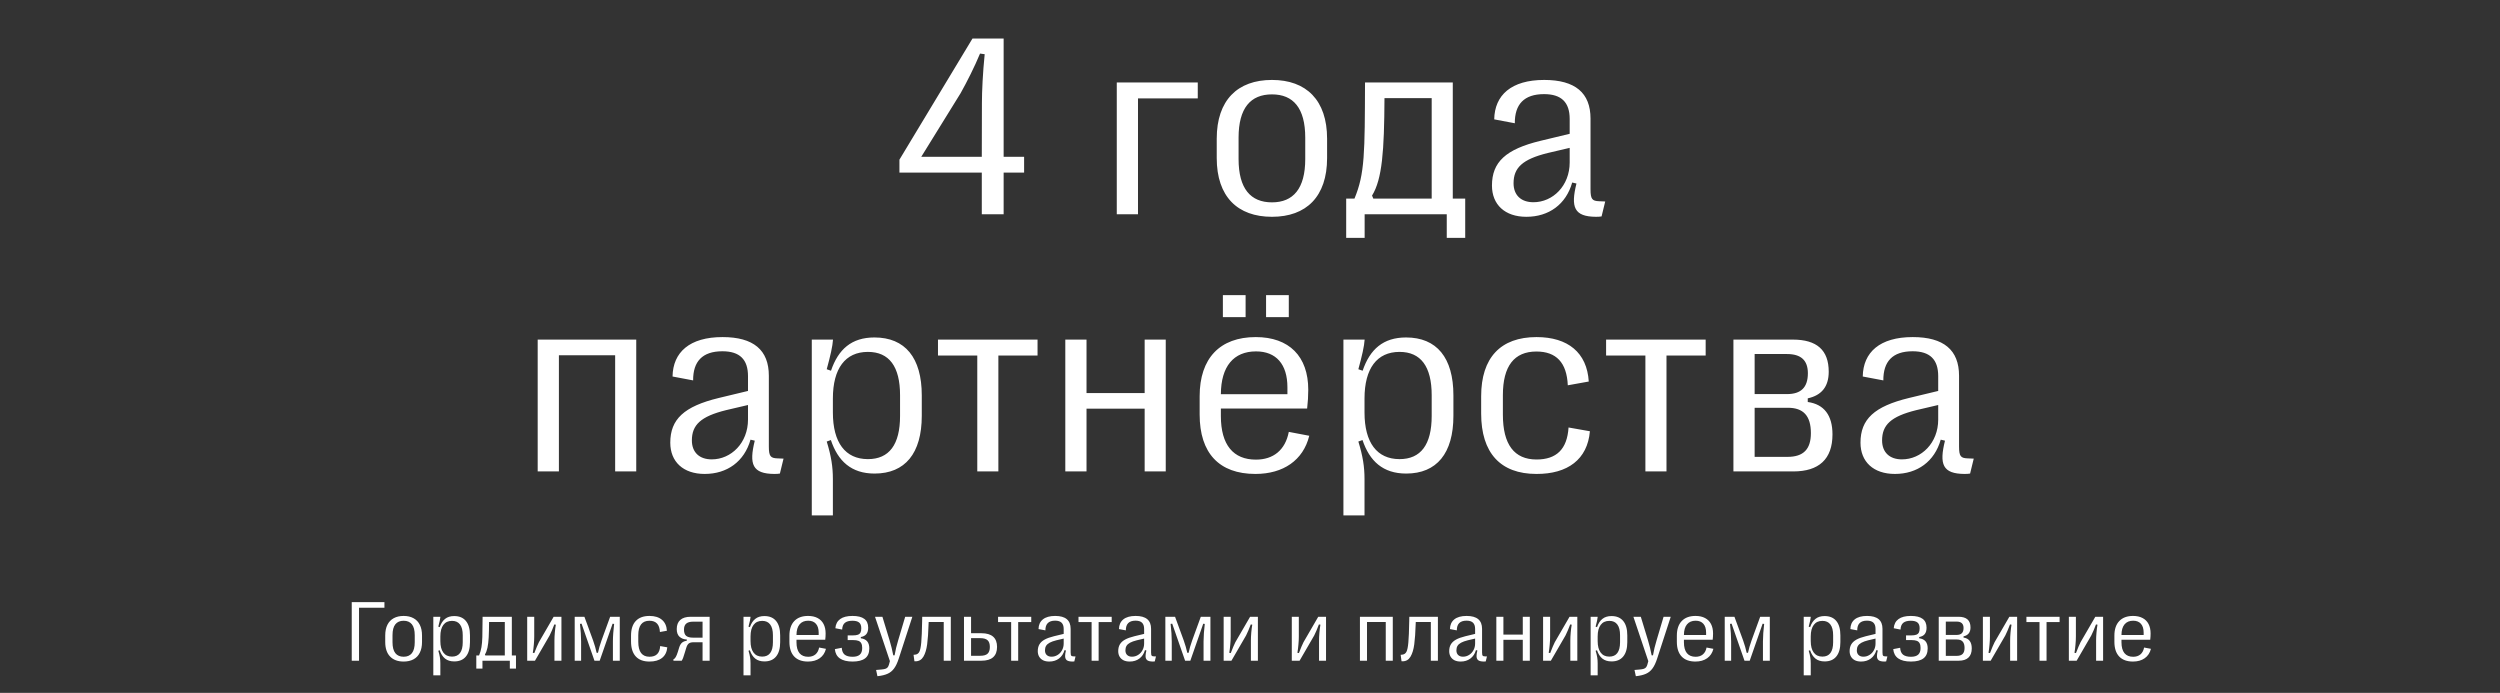
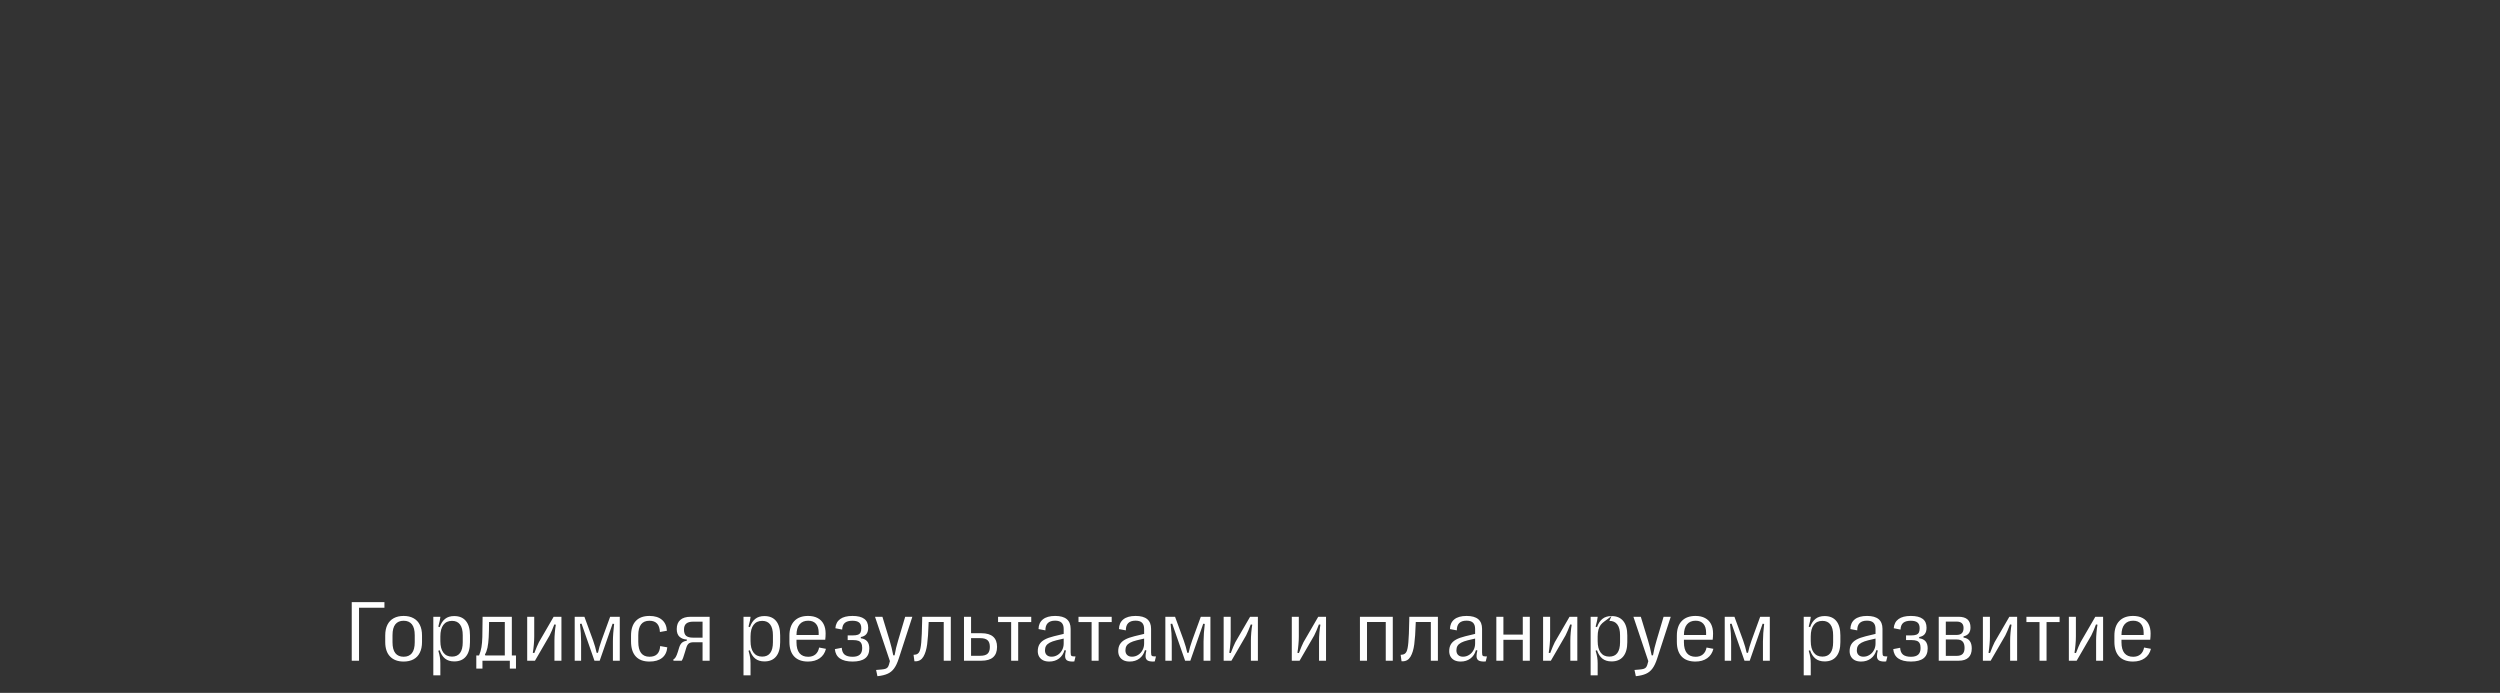
<svg xmlns="http://www.w3.org/2000/svg" width="700" height="194" viewBox="0 0 700 194" fill="none">
  <rect x="0" y="0" width="700" height="194" fill="#333333" stroke="none" />
-   <path d="M281.019 60H274.902V48.328H251.84V44.707L272.3 10.781H281.019V43.898H286.75V48.328H281.019V60ZM268.961 26.109L257.957 43.898H274.902L274.937 28.816C274.937 25.582 275.183 20.449 275.711 15.176L274.41 15C272.863 18.727 270.754 22.91 268.961 26.109ZM318.639 60H312.698V23.086H335.374V27.551H318.639V60ZM356.152 60.703C346.52 60.703 340.684 55.078 340.684 44.25V38.836C340.684 28.043 346.52 22.383 356.152 22.383C365.75 22.383 371.586 28.043 371.586 38.836V44.25C371.586 55.078 365.75 60.703 356.152 60.703ZM356.152 56.66C362.094 56.66 365.469 52.828 365.469 44.531V38.555C365.469 30.223 362.094 26.426 356.152 26.426C350.176 26.426 346.801 30.223 346.801 38.555V44.531C346.801 52.828 350.176 56.66 356.152 56.66ZM382.099 66.609H376.931V55.605H379.251C382.169 48.609 382.134 42.844 382.205 23.086H406.779V55.605H410.259V66.609H405.091V60H382.099V66.609ZM384.173 54.762L384.525 55.605H400.872V27.48H387.654C387.583 42.246 387.021 50.156 384.173 54.762ZM427.382 60.703C421.37 60.703 417.749 57.293 417.749 51.949C417.749 45.375 421.616 41.789 431.319 39.434L439.511 37.465V33.316C439.511 28.676 437.225 26.355 432.339 26.355C426.714 26.355 424.112 29.238 424.147 34.512L418.382 33.422C418.487 26.637 423.163 22.383 432.374 22.383C441.057 22.383 445.347 26.004 445.347 33.211V53.039C445.347 55.781 445.839 56.273 447.737 56.344L449.46 56.414L448.44 60.598C448.054 60.668 447.456 60.703 446.893 60.703C440.741 60.668 439.757 58.031 441.409 51.387L440.214 51.105C438.491 57.223 433.675 60.703 427.382 60.703ZM429.35 56.625C434.8 56.625 439.511 52.02 439.511 45.48V41.402L433.358 42.844C426.257 44.602 423.796 46.992 423.796 51.316C423.796 54.621 425.87 56.625 429.35 56.625ZM156.493 132H150.552V95.086H178.149V132H172.243V99.481H156.493V132ZM197.311 132.703C191.299 132.703 187.678 129.293 187.678 123.949C187.678 117.375 191.545 113.789 201.248 111.434L209.44 109.465V105.316C209.44 100.676 207.155 98.356 202.268 98.356C196.643 98.356 194.041 101.238 194.076 106.512L188.311 105.422C188.416 98.637 193.092 94.383 202.303 94.383C210.987 94.383 215.276 98.004 215.276 105.211V125.039C215.276 127.781 215.768 128.273 217.666 128.344L219.389 128.414L218.369 132.598C217.983 132.668 217.385 132.703 216.822 132.703C210.67 132.668 209.686 130.031 211.338 123.387L210.143 123.105C208.42 129.223 203.604 132.703 197.311 132.703ZM199.28 128.625C204.729 128.625 209.44 124.02 209.44 117.48V113.402L203.287 114.844C196.186 116.602 193.725 118.992 193.725 123.316C193.725 126.621 195.799 128.625 199.28 128.625ZM244.843 94.488C253.422 94.488 258.097 100.148 258.097 110.695V116.426C258.097 126.938 253.422 132.598 244.879 132.598C238.34 132.598 234.613 129.082 232.644 123.211L231.484 123.633C232.75 127.746 233.207 130.734 233.207 134.109V144.305H227.3V95.086H233.242C233.136 96.914 232.504 99.656 231.484 103.383L232.679 103.805C234.718 97.793 238.445 94.488 244.843 94.488ZM243.015 98.531C236.687 98.531 233.207 103.172 233.207 111.574V115.512C233.207 123.914 236.687 128.555 243.015 128.555C248.957 128.555 252.015 124.512 252.015 116.461V110.66C252.015 102.609 248.957 98.531 243.015 98.531ZM279.544 132H273.638V99.551H262.634V95.086H290.513V99.551H279.544V132ZM304.225 132H298.284V95.086H304.225V110.062H320.503V95.086H326.409V132H320.503V114.422H304.225V132ZM342.406 82.641H348.77V88.793H342.406V82.641ZM354.5 82.641H360.863V88.793H354.5V82.641ZM360.863 120.926L366.594 122.016C364.906 128.871 359.316 132.703 351.512 132.703C341.387 132.703 335.902 126.902 335.902 116.074V110.941C335.902 100.324 341.562 94.383 351.617 94.383C360.969 94.383 366.312 99.797 366.312 109.113C366.312 110.836 366.207 112.629 365.996 114.387H341.844V116.496C341.844 124.617 345.359 128.695 351.652 128.695C356.539 128.695 359.879 126.023 360.863 120.926ZM351.688 98.391C345.43 98.391 341.879 102.574 341.844 110.379H360.477V108.445C360.477 101.977 357.312 98.391 351.688 98.391ZM393.701 94.488C402.279 94.488 406.955 100.148 406.955 110.695V116.426C406.955 126.938 402.279 132.598 393.736 132.598C387.197 132.598 383.47 129.082 381.501 123.211L380.341 123.633C381.607 127.746 382.064 130.734 382.064 134.109V144.305H376.158V95.086H382.099C381.994 96.914 381.361 99.656 380.341 103.383L381.537 103.805C383.576 97.793 387.302 94.488 393.701 94.488ZM391.872 98.531C385.544 98.531 382.064 103.172 382.064 111.574V115.512C382.064 123.914 385.544 128.555 391.872 128.555C397.814 128.555 400.872 124.512 400.872 116.461V110.66C400.872 102.609 397.814 98.531 391.872 98.531ZM430.194 132.703C420.104 132.703 414.725 126.797 414.725 115.793V110.941C414.725 100.148 420.175 94.383 430.229 94.383C439.018 94.383 444.362 98.742 444.854 106.828L438.983 107.883C438.702 101.52 435.749 98.426 430.194 98.426C423.972 98.426 420.807 102.504 420.807 110.625V116.109C420.807 124.441 423.972 128.66 430.229 128.66C435.819 128.66 438.807 125.777 439.194 119.695L445.171 120.75C444.503 128.625 438.948 132.738 430.194 132.703ZM466.617 132H460.711V99.551H449.707V95.086H477.586V99.551H466.617V132ZM502.127 132H485.357V95.086H501.986C508.736 95.086 512.041 98.039 512.041 104.086C512.041 108.305 510.002 110.695 506.17 111.539V112.559C510.74 113.191 513.095 116.285 513.095 121.629C513.095 128.59 509.263 132 502.127 132ZM491.299 99.129V110.344H500.369C504.271 110.344 506.205 108.48 506.205 104.508C506.205 100.887 504.271 99.129 500.369 99.129H491.299ZM491.299 114.176V127.922H500.51C504.974 127.922 507.049 125.777 507.049 121.277C507.049 116.426 504.939 114.176 500.615 114.176H491.299ZM530.57 132.703C524.558 132.703 520.937 129.293 520.937 123.949C520.937 117.375 524.804 113.789 534.507 111.434L542.698 109.465V105.316C542.698 100.676 540.413 98.356 535.527 98.356C529.902 98.356 527.3 101.238 527.335 106.512L521.57 105.422C521.675 98.637 526.351 94.383 535.562 94.383C544.245 94.383 548.534 98.004 548.534 105.211V125.039C548.534 127.781 549.027 128.273 550.925 128.344L552.648 128.414L551.628 132.598C551.241 132.668 550.644 132.703 550.081 132.703C543.929 132.668 542.945 130.031 544.597 123.387L543.402 123.105C541.679 129.223 536.862 132.703 530.57 132.703ZM532.538 128.625C537.987 128.625 542.698 124.02 542.698 117.48V113.402L536.546 114.844C529.445 116.602 526.984 118.992 526.984 123.316C526.984 126.621 529.058 128.625 532.538 128.625Z" fill="white" />
-   <path d="M100.527 185H98.488V168.594H107.641V170.164H100.527V185ZM113.02 185.234C111.395 185.234 110.13 184.766 109.223 183.828C108.317 182.891 107.864 181.531 107.864 179.75V177.945C107.864 176.758 108.067 175.758 108.473 174.945C108.887 174.125 109.477 173.508 110.243 173.094C111.016 172.672 111.942 172.461 113.02 172.461C114.09 172.461 115.008 172.672 115.774 173.094C116.547 173.508 117.137 174.125 117.544 174.945C117.958 175.758 118.165 176.758 118.165 177.945V179.75C118.165 180.938 117.958 181.941 117.544 182.762C117.137 183.582 116.547 184.199 115.774 184.613C115.008 185.027 114.09 185.234 113.02 185.234ZM113.02 183.887C114.028 183.887 114.797 183.555 115.329 182.891C115.86 182.219 116.126 181.203 116.126 179.844V177.852C116.126 176.484 115.86 175.469 115.329 174.805C114.797 174.141 114.028 173.809 113.02 173.809C112.005 173.809 111.231 174.141 110.7 174.805C110.169 175.469 109.903 176.484 109.903 177.852V179.844C109.903 181.203 110.169 182.219 110.7 182.891C111.231 183.555 112.005 183.887 113.02 183.887ZM127.177 172.496C128.607 172.496 129.7 172.957 130.458 173.879C131.216 174.801 131.595 176.141 131.595 177.898V179.809C131.595 181.559 131.216 182.895 130.458 183.816C129.708 184.738 128.618 185.199 127.189 185.199C126.134 185.199 125.275 184.934 124.61 184.402C123.954 183.863 123.454 183.086 123.11 182.07L122.724 182.211C122.935 182.883 123.083 183.492 123.169 184.039C123.255 184.578 123.298 185.133 123.298 185.703V189.102H121.329V172.695H123.31C123.278 173.219 123.083 174.141 122.724 175.461L123.122 175.602C123.474 174.57 123.978 173.797 124.634 173.281C125.29 172.758 126.138 172.496 127.177 172.496ZM126.567 173.844C125.513 173.844 124.704 174.219 124.142 174.969C123.579 175.719 123.298 176.793 123.298 178.191V179.504C123.298 180.902 123.579 181.977 124.142 182.727C124.704 183.477 125.513 183.852 126.567 183.852C127.56 183.852 128.306 183.516 128.806 182.844C129.314 182.164 129.567 181.156 129.567 179.82V177.887C129.567 176.543 129.314 175.535 128.806 174.863C128.306 174.184 127.56 173.844 126.567 173.844ZM133.365 187.203V183.535H134.138C134.451 182.777 134.673 182.004 134.806 181.215C134.939 180.426 135.021 179.484 135.052 178.391C135.091 177.297 135.115 175.52 135.123 173.059V172.695H143.314V183.535H144.474V187.203H142.752V185H135.087V187.203H133.365ZM135.896 183.535H141.345V174.16H136.939C136.931 175.926 136.896 177.371 136.834 178.496C136.771 179.613 136.658 180.562 136.494 181.344C136.33 182.117 136.091 182.754 135.779 183.254L135.896 183.535ZM147.615 185V172.695H149.584V178.227C149.584 178.93 149.545 179.699 149.467 180.535C149.397 181.363 149.303 182.113 149.186 182.785L149.607 182.855C150.131 181.488 150.561 180.473 150.897 179.809L155.022 172.695H157.201V185H155.244V179.363C155.244 178.684 155.279 177.938 155.35 177.125C155.42 176.312 155.514 175.574 155.631 174.91L155.209 174.84C154.74 176.09 154.303 177.117 153.897 177.922L149.795 185H147.615ZM160.917 185V172.695H163.635L166.073 179.352C166.487 180.516 166.815 181.66 167.057 182.785H167.432C167.651 181.707 167.979 180.562 168.417 179.352L170.842 172.695H173.538V185H171.616V179.609C171.616 178.906 171.647 178.121 171.71 177.254C171.772 176.379 171.854 175.527 171.956 174.699L171.522 174.641L167.913 185H166.448L162.838 174.629L162.393 174.688C162.604 176.547 162.71 178.188 162.71 179.609V185H160.917ZM181.847 185.234C180.167 185.234 178.886 184.754 178.003 183.793C177.128 182.832 176.69 181.434 176.69 179.598V177.98C176.69 176.184 177.132 174.816 178.015 173.879C178.897 172.934 180.179 172.461 181.858 172.461C183.335 172.461 184.495 172.82 185.339 173.539C186.19 174.25 186.655 175.273 186.733 176.609L184.776 176.961C184.683 174.859 183.706 173.809 181.847 173.809C179.761 173.809 178.718 175.164 178.718 177.875V179.703C178.718 181.094 178.98 182.141 179.503 182.844C180.034 183.539 180.819 183.887 181.858 183.887C182.796 183.887 183.511 183.641 184.003 183.148C184.503 182.656 184.784 181.906 184.847 180.898L186.839 181.25C186.73 182.547 186.237 183.539 185.362 184.227C184.495 184.906 183.323 185.242 181.847 185.234ZM188.539 184.637C188.773 184.543 188.992 184.328 189.195 183.992C189.398 183.648 189.597 183.164 189.792 182.539L190.179 181.273C190.375 180.664 190.64 180.219 190.976 179.938C191.312 179.656 191.753 179.48 192.3 179.41V179.059C191.503 179.035 190.835 178.789 190.296 178.32C189.757 177.844 189.488 177.117 189.488 176.141C189.488 175.023 189.816 174.172 190.472 173.586C191.136 172.992 192.113 172.695 193.402 172.695H198.699V185H196.718V179.832H194.175C193.605 179.832 193.167 179.945 192.863 180.172C192.566 180.398 192.328 180.812 192.148 181.414L191.773 182.645C191.57 183.324 191.41 183.824 191.292 184.145C191.175 184.465 191.039 184.75 190.882 185H188.562L188.539 184.637ZM196.718 178.543V174.066H194.07C193.21 174.066 192.57 174.246 192.148 174.605C191.726 174.965 191.515 175.523 191.515 176.281C191.515 177.094 191.714 177.676 192.113 178.027C192.519 178.371 193.164 178.543 194.046 178.543H196.718ZM214.028 172.496C215.457 172.496 216.551 172.957 217.309 173.879C218.067 174.801 218.446 176.141 218.446 177.898V179.809C218.446 181.559 218.067 182.895 217.309 183.816C216.559 184.738 215.469 185.199 214.04 185.199C212.985 185.199 212.125 184.934 211.461 184.402C210.805 183.863 210.305 183.086 209.961 182.07L209.575 182.211C209.786 182.883 209.934 183.492 210.02 184.039C210.106 184.578 210.149 185.133 210.149 185.703V189.102H208.18V172.695H210.161C210.129 173.219 209.934 174.141 209.575 175.461L209.973 175.602C210.325 174.57 210.829 173.797 211.485 173.281C212.141 172.758 212.989 172.496 214.028 172.496ZM213.418 173.844C212.364 173.844 211.555 174.219 210.993 174.969C210.43 175.719 210.149 176.793 210.149 178.191V179.504C210.149 180.902 210.43 181.977 210.993 182.727C211.555 183.477 212.364 183.852 213.418 183.852C214.411 183.852 215.157 183.516 215.657 182.844C216.165 182.164 216.418 181.156 216.418 179.82V177.887C216.418 176.543 216.165 175.535 215.657 174.863C215.157 174.184 214.411 173.844 213.418 173.844ZM231.267 181.672C230.985 182.805 230.403 183.684 229.52 184.309C228.638 184.926 227.544 185.234 226.239 185.234C224.552 185.234 223.263 184.762 222.372 183.816C221.481 182.871 221.036 181.496 221.036 179.691V177.98C221.036 176.215 221.489 174.855 222.395 173.902C223.302 172.941 224.595 172.461 226.274 172.461C227.306 172.461 228.188 172.656 228.923 173.047C229.657 173.43 230.216 173.988 230.599 174.723C230.981 175.457 231.173 176.34 231.173 177.371C231.173 177.957 231.138 178.543 231.067 179.129H223.017V179.832C223.017 181.176 223.294 182.191 223.849 182.879C224.411 183.559 225.224 183.898 226.286 183.898C227.106 183.898 227.782 183.68 228.313 183.242C228.845 182.797 229.192 182.152 229.356 181.309L231.267 181.672ZM226.298 173.797C225.251 173.797 224.442 174.141 223.872 174.828C223.31 175.508 223.024 176.496 223.017 177.793H229.227V177.148C229.227 176.07 228.974 175.242 228.466 174.664C227.958 174.086 227.235 173.797 226.298 173.797ZM238.732 185.234C237.185 185.234 235.994 184.941 235.158 184.355C234.33 183.77 233.865 182.902 233.763 181.754L235.697 181.379C235.744 182.254 236.013 182.895 236.505 183.301C237.005 183.699 237.747 183.898 238.732 183.898C239.622 183.898 240.29 183.703 240.736 183.312C241.189 182.922 241.415 182.293 241.415 181.426C241.415 180.879 241.33 180.445 241.158 180.125C240.994 179.805 240.728 179.574 240.361 179.434C240.001 179.293 239.513 179.223 238.896 179.223H237.349V177.91H238.814C239.408 177.91 239.872 177.848 240.208 177.723C240.544 177.598 240.787 177.395 240.935 177.113C241.083 176.824 241.158 176.426 241.158 175.918C241.158 175.16 240.955 174.621 240.548 174.301C240.15 173.973 239.529 173.809 238.685 173.809C237.74 173.809 237.033 174.004 236.564 174.395C236.095 174.785 235.841 175.414 235.802 176.281L233.904 175.906C233.99 174.781 234.435 173.926 235.24 173.34C236.044 172.754 237.197 172.461 238.697 172.461C240.173 172.461 241.275 172.734 242.001 173.281C242.728 173.82 243.091 174.648 243.091 175.766C243.091 176.547 242.915 177.148 242.564 177.57C242.22 177.984 241.708 178.25 241.029 178.367V178.719C242.615 178.922 243.408 179.863 243.408 181.543C243.408 182.801 243.017 183.73 242.236 184.332C241.455 184.934 240.287 185.234 238.732 185.234ZM245.307 187.59L246.783 187.461C247.268 187.422 247.646 187.355 247.92 187.262C248.193 187.168 248.404 187.027 248.553 186.84C248.701 186.652 248.822 186.395 248.916 186.066L249.174 185.117L245.002 172.695H247.076L249.08 179.281C249.307 180.047 249.498 180.746 249.654 181.379C249.818 182.012 249.971 182.715 250.111 183.488H250.486C250.619 182.723 250.76 182.031 250.908 181.414C251.064 180.789 251.26 180.078 251.494 179.281L253.451 172.695H255.455L251.646 184.414C251.264 185.602 250.826 186.523 250.334 187.18C249.85 187.844 249.244 188.336 248.518 188.656C247.799 188.984 246.853 189.211 245.682 189.336L245.307 187.59ZM255.795 183.348L256.252 183.301C256.776 183.246 257.162 182.98 257.412 182.504C257.662 182.02 257.842 181.145 257.952 179.879C258.069 178.605 258.151 176.609 258.198 173.891L258.221 172.695H266.225V185H264.245V174.16H260.026L260.002 174.699C259.932 177.051 259.799 178.953 259.604 180.406C259.416 181.852 259.065 183.008 258.549 183.875C258.041 184.734 257.303 185.164 256.334 185.164C256.202 185.164 256.104 185.16 256.041 185.152L255.795 183.348ZM269.917 185V172.695H271.897V177.301H274.792C276.261 177.301 277.358 177.625 278.085 178.273C278.811 178.914 279.175 179.867 279.175 181.133C279.175 182.414 278.807 183.379 278.073 184.027C277.347 184.676 276.253 185 274.792 185H269.917ZM274.487 183.617C275.425 183.617 276.104 183.422 276.526 183.031C276.948 182.641 277.159 182.012 277.159 181.145C277.159 180.277 276.948 179.652 276.526 179.27C276.104 178.879 275.425 178.684 274.487 178.684H271.897V183.617H274.487ZM285.093 185H283.124V174.184H279.456V172.695H288.749V174.184H285.093V185ZM293.789 185.234C293.125 185.234 292.551 185.117 292.066 184.883C291.59 184.641 291.223 184.301 290.965 183.863C290.707 183.426 290.578 182.91 290.578 182.316C290.578 181.582 290.73 180.953 291.035 180.43C291.34 179.906 291.82 179.461 292.476 179.094C293.14 178.727 294.015 178.41 295.101 178.145L297.832 177.488V176.105C297.832 175.324 297.637 174.742 297.246 174.359C296.855 173.977 296.254 173.785 295.441 173.785C293.605 173.785 292.695 174.691 292.711 176.504L290.789 176.141C290.805 174.984 291.207 174.082 291.996 173.434C292.793 172.785 293.945 172.461 295.453 172.461C298.336 172.461 299.777 173.664 299.777 176.07V182.68C299.777 182.992 299.797 183.223 299.836 183.371C299.883 183.52 299.961 183.625 300.07 183.688C300.187 183.742 300.355 183.773 300.574 183.781L301.148 183.805L300.808 185.199C300.683 185.223 300.512 185.234 300.293 185.234C299.551 185.227 299.019 185.102 298.699 184.859C298.387 184.617 298.23 184.223 298.23 183.676C298.23 183.27 298.308 182.754 298.465 182.129L298.066 182.035C297.777 183.051 297.254 183.84 296.496 184.402C295.746 184.957 294.844 185.234 293.789 185.234ZM294.445 183.875C295.047 183.875 295.605 183.715 296.121 183.395C296.644 183.074 297.058 182.633 297.363 182.07C297.676 181.508 297.832 180.871 297.832 180.16V178.801L295.781 179.281C294.992 179.477 294.363 179.703 293.894 179.961C293.433 180.211 293.101 180.508 292.898 180.852C292.695 181.195 292.594 181.613 292.594 182.105C292.594 182.66 292.758 183.094 293.086 183.406C293.414 183.719 293.867 183.875 294.445 183.875ZM307.617 185H305.649V174.184H301.981V172.695H311.274V174.184H307.617V185ZM316.313 185.234C315.649 185.234 315.075 185.117 314.591 184.883C314.114 184.641 313.747 184.301 313.489 183.863C313.231 183.426 313.102 182.91 313.102 182.316C313.102 181.582 313.255 180.953 313.559 180.43C313.864 179.906 314.345 179.461 315.001 179.094C315.665 178.727 316.54 178.41 317.626 178.145L320.356 177.488V176.105C320.356 175.324 320.161 174.742 319.77 174.359C319.38 173.977 318.778 173.785 317.966 173.785C316.13 173.785 315.22 174.691 315.235 176.504L313.313 176.141C313.329 174.984 313.731 174.082 314.52 173.434C315.317 172.785 316.47 172.461 317.977 172.461C320.86 172.461 322.302 173.664 322.302 176.07V182.68C322.302 182.992 322.321 183.223 322.36 183.371C322.407 183.52 322.485 183.625 322.595 183.688C322.712 183.742 322.88 183.773 323.098 183.781L323.673 183.805L323.333 185.199C323.208 185.223 323.036 185.234 322.817 185.234C322.075 185.227 321.544 185.102 321.223 184.859C320.911 184.617 320.755 184.223 320.755 183.676C320.755 183.27 320.833 182.754 320.989 182.129L320.591 182.035C320.302 183.051 319.778 183.84 319.02 184.402C318.27 184.957 317.368 185.234 316.313 185.234ZM316.97 183.875C317.571 183.875 318.13 183.715 318.645 183.395C319.169 183.074 319.583 182.633 319.887 182.07C320.2 181.508 320.356 180.871 320.356 180.16V178.801L318.305 179.281C317.516 179.477 316.887 179.703 316.419 179.961C315.958 180.211 315.626 180.508 315.423 180.852C315.22 181.195 315.118 181.613 315.118 182.105C315.118 182.66 315.282 183.094 315.61 183.406C315.938 183.719 316.391 183.875 316.97 183.875ZM326.298 185V172.695H329.017L331.454 179.352C331.868 180.516 332.197 181.66 332.439 182.785H332.814C333.033 181.707 333.361 180.562 333.798 179.352L336.224 172.695H338.919V185H336.997V179.609C336.997 178.906 337.029 178.121 337.091 177.254C337.154 176.379 337.236 175.527 337.337 174.699L336.904 174.641L333.294 185H331.829L328.22 174.629L327.775 174.688C327.986 176.547 328.091 178.188 328.091 179.609V185H326.298ZM342.623 185V172.695H344.592V178.227C344.592 178.93 344.552 179.699 344.474 180.535C344.404 181.363 344.31 182.113 344.193 182.785L344.615 182.855C345.138 181.488 345.568 180.473 345.904 179.809L350.029 172.695H352.209V185H350.252V179.363C350.252 178.684 350.287 177.938 350.357 177.125C350.427 176.312 350.521 175.574 350.638 174.91L350.217 174.84C349.748 176.09 349.31 177.117 348.904 177.922L344.802 185H342.623ZM361.702 185V172.695H363.671V178.227C363.671 178.93 363.632 179.699 363.553 180.535C363.483 181.363 363.389 182.113 363.272 182.785L363.694 182.855C364.217 181.488 364.647 180.473 364.983 179.809L369.108 172.695H371.288V185H369.331V179.363C369.331 178.684 369.366 177.938 369.436 177.125C369.507 176.312 369.6 175.574 369.717 174.91L369.296 174.84C368.827 176.09 368.389 177.117 367.983 177.922L363.882 185H361.702ZM382.761 185H380.781V172.695H389.98V185H388.011V174.16H382.761V185ZM392.184 183.348L392.641 183.301C393.164 183.246 393.551 182.98 393.801 182.504C394.051 182.02 394.231 181.145 394.34 179.879C394.457 178.605 394.539 176.609 394.586 173.891L394.61 172.695H402.613V185H400.633V174.16H396.414L396.391 174.699C396.32 177.051 396.188 178.953 395.992 180.406C395.805 181.852 395.453 183.008 394.938 183.875C394.43 184.734 393.692 185.164 392.723 185.164C392.59 185.164 392.492 185.16 392.43 185.152L392.184 183.348ZM408.989 185.234C408.325 185.234 407.751 185.117 407.266 184.883C406.79 184.641 406.422 184.301 406.165 183.863C405.907 183.426 405.778 182.91 405.778 182.316C405.778 181.582 405.93 180.953 406.235 180.43C406.54 179.906 407.02 179.461 407.676 179.094C408.34 178.727 409.215 178.41 410.301 178.145L413.032 177.488V176.105C413.032 175.324 412.837 174.742 412.446 174.359C412.055 173.977 411.454 173.785 410.641 173.785C408.805 173.785 407.895 174.691 407.911 176.504L405.989 176.141C406.005 174.984 406.407 174.082 407.196 173.434C407.993 172.785 409.145 172.461 410.653 172.461C413.536 172.461 414.977 173.664 414.977 176.07V182.68C414.977 182.992 414.997 183.223 415.036 183.371C415.083 183.52 415.161 183.625 415.27 183.688C415.387 183.742 415.555 183.773 415.774 183.781L416.348 183.805L416.008 185.199C415.883 185.223 415.712 185.234 415.493 185.234C414.751 185.227 414.219 185.102 413.899 184.859C413.587 184.617 413.43 184.223 413.43 183.676C413.43 183.27 413.508 182.754 413.665 182.129L413.266 182.035C412.977 183.051 412.454 183.84 411.696 184.402C410.946 184.957 410.044 185.234 408.989 185.234ZM409.645 183.875C410.247 183.875 410.805 183.715 411.321 183.395C411.844 183.074 412.258 182.633 412.563 182.07C412.876 181.508 413.032 180.871 413.032 180.16V178.801L410.981 179.281C410.192 179.477 409.563 179.703 409.094 179.961C408.633 180.211 408.301 180.508 408.098 180.852C407.895 181.195 407.794 181.613 407.794 182.105C407.794 182.66 407.958 183.094 408.286 183.406C408.614 183.719 409.067 183.875 409.645 183.875ZM420.954 185H418.974V172.695H420.954V177.688H426.38V172.695H428.349V185H426.38V179.141H420.954V185ZM432.064 185V172.695H434.033V178.227C434.033 178.93 433.994 179.699 433.916 180.535C433.845 181.363 433.752 182.113 433.634 182.785L434.056 182.855C434.58 181.488 435.009 180.473 435.345 179.809L439.47 172.695H441.65V185H439.693V179.363C439.693 178.684 439.728 177.938 439.798 177.125C439.869 176.312 439.962 175.574 440.08 174.91L439.658 174.84C439.189 176.09 438.752 177.117 438.345 177.922L434.244 185H432.064ZM451.225 172.496C452.654 172.496 453.748 172.957 454.506 173.879C455.264 174.801 455.643 176.141 455.643 177.898V179.809C455.643 181.559 455.264 182.895 454.506 183.816C453.756 184.738 452.666 185.199 451.236 185.199C450.182 185.199 449.322 184.934 448.658 184.402C448.002 183.863 447.502 183.086 447.158 182.07L446.772 182.211C446.982 182.883 447.131 183.492 447.217 184.039C447.303 184.578 447.346 185.133 447.346 185.703V189.102H445.377V172.695H447.357C447.326 173.219 447.131 174.141 446.772 175.461L447.17 175.602C447.522 174.57 448.025 173.797 448.682 173.281C449.338 172.758 450.186 172.496 451.225 172.496ZM450.615 173.844C449.561 173.844 448.752 174.219 448.19 174.969C447.627 175.719 447.346 176.793 447.346 178.191V179.504C447.346 180.902 447.627 181.977 448.19 182.727C448.752 183.477 449.561 183.852 450.615 183.852C451.607 183.852 452.354 183.516 452.854 182.844C453.361 182.164 453.615 181.156 453.615 179.82V177.887C453.615 176.543 453.361 175.535 452.854 174.863C452.354 174.184 451.607 173.844 450.615 173.844ZM457.659 187.59L459.135 187.461C459.62 187.422 459.999 187.355 460.272 187.262C460.545 187.168 460.756 187.027 460.905 186.84C461.053 186.652 461.174 186.395 461.268 186.066L461.526 185.117L457.354 172.695H459.428L461.432 179.281C461.659 180.047 461.85 180.746 462.006 181.379C462.17 182.012 462.323 182.715 462.463 183.488H462.838C462.971 182.723 463.112 182.031 463.26 181.414C463.417 180.789 463.612 180.078 463.846 179.281L465.803 172.695H467.807L463.999 184.414C463.616 185.602 463.178 186.523 462.686 187.18C462.202 187.844 461.596 188.336 460.87 188.656C460.151 188.984 459.206 189.211 458.034 189.336L457.659 187.59ZM479.749 181.672C479.468 182.805 478.886 183.684 478.003 184.309C477.12 184.926 476.026 185.234 474.722 185.234C473.034 185.234 471.745 184.762 470.855 183.816C469.964 182.871 469.519 181.496 469.519 179.691V177.98C469.519 176.215 469.972 174.855 470.878 173.902C471.784 172.941 473.077 172.461 474.757 172.461C475.788 172.461 476.671 172.656 477.405 173.047C478.14 173.43 478.698 173.988 479.081 174.723C479.464 175.457 479.655 176.34 479.655 177.371C479.655 177.957 479.62 178.543 479.55 179.129H471.499V179.832C471.499 181.176 471.776 182.191 472.331 182.879C472.894 183.559 473.706 183.898 474.769 183.898C475.589 183.898 476.265 183.68 476.796 183.242C477.327 182.797 477.675 182.152 477.839 181.309L479.749 181.672ZM474.78 173.797C473.733 173.797 472.925 174.141 472.355 174.828C471.792 175.508 471.507 176.496 471.499 177.793H477.71V177.148C477.71 176.07 477.456 175.242 476.948 174.664C476.44 174.086 475.718 173.797 474.78 173.797ZM482.925 185V172.695H485.644L488.082 179.352C488.496 180.516 488.824 181.66 489.066 182.785H489.441C489.66 181.707 489.988 180.562 490.425 179.352L492.851 172.695H495.546V185H493.625V179.609C493.625 178.906 493.656 178.121 493.718 177.254C493.781 176.379 493.863 175.527 493.964 174.699L493.531 174.641L489.921 185H488.457L484.847 174.629L484.402 174.688C484.613 176.547 484.718 178.188 484.718 179.609V185H482.925ZM510.887 172.496C512.317 172.496 513.411 172.957 514.168 173.879C514.926 174.801 515.305 176.141 515.305 177.898V179.809C515.305 181.559 514.926 182.895 514.168 183.816C513.418 184.738 512.329 185.199 510.899 185.199C509.844 185.199 508.985 184.934 508.321 184.402C507.665 183.863 507.165 183.086 506.821 182.07L506.434 182.211C506.645 182.883 506.793 183.492 506.879 184.039C506.965 184.578 507.008 185.133 507.008 185.703V189.102H505.04V172.695H507.02C506.989 173.219 506.793 174.141 506.434 175.461L506.832 175.602C507.184 174.57 507.688 173.797 508.344 173.281C509 172.758 509.848 172.496 510.887 172.496ZM510.278 173.844C509.223 173.844 508.415 174.219 507.852 174.969C507.29 175.719 507.008 176.793 507.008 178.191V179.504C507.008 180.902 507.29 181.977 507.852 182.727C508.415 183.477 509.223 183.852 510.278 183.852C511.27 183.852 512.016 183.516 512.516 182.844C513.024 182.164 513.278 181.156 513.278 179.82V177.887C513.278 176.543 513.024 175.535 512.516 174.863C512.016 174.184 511.27 173.844 510.278 173.844ZM521.106 185.234C520.442 185.234 519.868 185.117 519.384 184.883C518.907 184.641 518.54 184.301 518.282 183.863C518.024 183.426 517.895 182.91 517.895 182.316C517.895 181.582 518.048 180.953 518.353 180.43C518.657 179.906 519.138 179.461 519.794 179.094C520.458 178.727 521.333 178.41 522.419 178.145L525.149 177.488V176.105C525.149 175.324 524.954 174.742 524.563 174.359C524.173 173.977 523.571 173.785 522.759 173.785C520.923 173.785 520.013 174.691 520.028 176.504L518.106 176.141C518.122 174.984 518.524 174.082 519.313 173.434C520.11 172.785 521.263 172.461 522.77 172.461C525.653 172.461 527.095 173.664 527.095 176.07V182.68C527.095 182.992 527.114 183.223 527.153 183.371C527.2 183.52 527.278 183.625 527.388 183.688C527.505 183.742 527.673 183.773 527.892 183.781L528.466 183.805L528.126 185.199C528.001 185.223 527.829 185.234 527.61 185.234C526.868 185.227 526.337 185.102 526.017 184.859C525.704 184.617 525.548 184.223 525.548 183.676C525.548 183.27 525.626 182.754 525.782 182.129L525.384 182.035C525.095 183.051 524.571 183.84 523.813 184.402C523.063 184.957 522.161 185.234 521.106 185.234ZM521.763 183.875C522.364 183.875 522.923 183.715 523.438 183.395C523.962 183.074 524.376 182.633 524.681 182.07C524.993 181.508 525.149 180.871 525.149 180.16V178.801L523.099 179.281C522.31 179.477 521.681 179.703 521.212 179.961C520.751 180.211 520.419 180.508 520.216 180.852C520.013 181.195 519.911 181.613 519.911 182.105C519.911 182.66 520.075 183.094 520.403 183.406C520.731 183.719 521.185 183.875 521.763 183.875ZM535.076 185.234C533.529 185.234 532.337 184.941 531.501 184.355C530.673 183.77 530.208 182.902 530.107 181.754L532.04 181.379C532.087 182.254 532.357 182.895 532.849 183.301C533.349 183.699 534.091 183.898 535.076 183.898C535.966 183.898 536.634 183.703 537.08 183.312C537.533 182.922 537.759 182.293 537.759 181.426C537.759 180.879 537.673 180.445 537.501 180.125C537.337 179.805 537.072 179.574 536.705 179.434C536.345 179.293 535.857 179.223 535.24 179.223H533.693V177.91H535.158C535.751 177.91 536.216 177.848 536.552 177.723C536.888 177.598 537.13 177.395 537.279 177.113C537.427 176.824 537.501 176.426 537.501 175.918C537.501 175.16 537.298 174.621 536.892 174.301C536.494 173.973 535.872 173.809 535.029 173.809C534.083 173.809 533.376 174.004 532.908 174.395C532.439 174.785 532.185 175.414 532.146 176.281L530.247 175.906C530.333 174.781 530.779 173.926 531.583 173.34C532.388 172.754 533.54 172.461 535.04 172.461C536.517 172.461 537.619 172.734 538.345 173.281C539.072 173.82 539.435 174.648 539.435 175.766C539.435 176.547 539.259 177.148 538.908 177.57C538.564 177.984 538.052 178.25 537.372 178.367V178.719C538.958 178.922 539.751 179.863 539.751 181.543C539.751 182.801 539.361 183.73 538.58 184.332C537.798 184.934 536.63 185.234 535.076 185.234ZM542.846 185V172.695H548.389C549.514 172.695 550.353 172.945 550.908 173.445C551.463 173.938 551.74 174.688 551.74 175.695C551.74 177.062 551.088 177.891 549.783 178.18V178.52C550.541 178.621 551.115 178.93 551.506 179.445C551.896 179.953 552.092 180.652 552.092 181.543C552.092 182.691 551.779 183.555 551.154 184.133C550.537 184.711 549.631 185 548.435 185H542.846ZM547.85 177.781C548.506 177.781 548.994 177.621 549.314 177.301C549.635 176.98 549.795 176.492 549.795 175.836C549.795 174.641 549.146 174.043 547.85 174.043H544.826V177.781H547.85ZM547.896 183.641C548.639 183.641 549.185 183.461 549.537 183.102C549.896 182.734 550.076 182.176 550.076 181.426C550.076 180.621 549.9 180.027 549.549 179.645C549.197 179.254 548.658 179.059 547.932 179.059H544.826V183.641H547.896ZM555.209 185V172.695H557.178V178.227C557.178 178.93 557.139 179.699 557.061 180.535C556.991 181.363 556.897 182.113 556.78 182.785L557.202 182.855C557.725 181.488 558.155 180.473 558.491 179.809L562.616 172.695H564.795V185H562.838V179.363C562.838 178.684 562.873 177.938 562.944 177.125C563.014 176.312 563.108 175.574 563.225 174.91L562.803 174.84C562.334 176.09 561.897 177.117 561.491 177.922L557.389 185H555.209ZM573.034 185H571.065V174.184H567.397V172.695H576.69V174.184H573.034V185ZM579.281 185V172.695H581.249V178.227C581.249 178.93 581.21 179.699 581.132 180.535C581.062 181.363 580.968 182.113 580.851 182.785L581.273 182.855C581.796 181.488 582.226 180.473 582.562 179.809L586.687 172.695H588.867V185H586.91V179.363C586.91 178.684 586.945 177.938 587.015 177.125C587.085 176.312 587.179 175.574 587.296 174.91L586.874 174.84C586.406 176.09 585.968 177.117 585.562 177.922L581.46 185H579.281ZM602.262 181.672C601.98 182.805 601.398 183.684 600.515 184.309C599.633 184.926 598.539 185.234 597.234 185.234C595.547 185.234 594.258 184.762 593.367 183.816C592.476 182.871 592.031 181.496 592.031 179.691V177.98C592.031 176.215 592.484 174.855 593.39 173.902C594.297 172.941 595.59 172.461 597.269 172.461C598.301 172.461 599.183 172.656 599.918 173.047C600.652 173.43 601.211 173.988 601.594 174.723C601.976 175.457 602.168 176.34 602.168 177.371C602.168 177.957 602.133 178.543 602.062 179.129H594.012V179.832C594.012 181.176 594.289 182.191 594.844 182.879C595.406 183.559 596.219 183.898 597.281 183.898C598.101 183.898 598.777 183.68 599.308 183.242C599.84 182.797 600.187 182.152 600.351 181.309L602.262 181.672ZM597.293 173.797C596.246 173.797 595.437 174.141 594.867 174.828C594.305 175.508 594.019 176.496 594.012 177.793H600.223V177.148C600.223 176.07 599.969 175.242 599.461 174.664C598.953 174.086 598.23 173.797 597.293 173.797Z" fill="white" />
+   <path d="M100.527 185H98.488V168.594H107.641V170.164H100.527V185ZM113.02 185.234C111.395 185.234 110.13 184.766 109.223 183.828C108.317 182.891 107.864 181.531 107.864 179.75V177.945C107.864 176.758 108.067 175.758 108.473 174.945C108.887 174.125 109.477 173.508 110.243 173.094C111.016 172.672 111.942 172.461 113.02 172.461C114.09 172.461 115.008 172.672 115.774 173.094C116.547 173.508 117.137 174.125 117.544 174.945C117.958 175.758 118.165 176.758 118.165 177.945V179.75C118.165 180.938 117.958 181.941 117.544 182.762C117.137 183.582 116.547 184.199 115.774 184.613C115.008 185.027 114.09 185.234 113.02 185.234ZM113.02 183.887C114.028 183.887 114.797 183.555 115.329 182.891C115.86 182.219 116.126 181.203 116.126 179.844V177.852C116.126 176.484 115.86 175.469 115.329 174.805C114.797 174.141 114.028 173.809 113.02 173.809C112.005 173.809 111.231 174.141 110.7 174.805C110.169 175.469 109.903 176.484 109.903 177.852V179.844C109.903 181.203 110.169 182.219 110.7 182.891C111.231 183.555 112.005 183.887 113.02 183.887ZM127.177 172.496C128.607 172.496 129.7 172.957 130.458 173.879C131.216 174.801 131.595 176.141 131.595 177.898V179.809C131.595 181.559 131.216 182.895 130.458 183.816C129.708 184.738 128.618 185.199 127.189 185.199C126.134 185.199 125.275 184.934 124.61 184.402C123.954 183.863 123.454 183.086 123.11 182.07L122.724 182.211C122.935 182.883 123.083 183.492 123.169 184.039C123.255 184.578 123.298 185.133 123.298 185.703V189.102H121.329V172.695H123.31C123.278 173.219 123.083 174.141 122.724 175.461L123.122 175.602C123.474 174.57 123.978 173.797 124.634 173.281C125.29 172.758 126.138 172.496 127.177 172.496ZM126.567 173.844C125.513 173.844 124.704 174.219 124.142 174.969C123.579 175.719 123.298 176.793 123.298 178.191V179.504C123.298 180.902 123.579 181.977 124.142 182.727C124.704 183.477 125.513 183.852 126.567 183.852C127.56 183.852 128.306 183.516 128.806 182.844C129.314 182.164 129.567 181.156 129.567 179.82V177.887C129.567 176.543 129.314 175.535 128.806 174.863C128.306 174.184 127.56 173.844 126.567 173.844ZM133.365 187.203V183.535H134.138C134.451 182.777 134.673 182.004 134.806 181.215C134.939 180.426 135.021 179.484 135.052 178.391C135.091 177.297 135.115 175.52 135.123 173.059V172.695H143.314V183.535H144.474V187.203H142.752V185H135.087V187.203H133.365ZM135.896 183.535H141.345V174.16H136.939C136.931 175.926 136.896 177.371 136.834 178.496C136.771 179.613 136.658 180.562 136.494 181.344C136.33 182.117 136.091 182.754 135.779 183.254L135.896 183.535ZM147.615 185V172.695H149.584V178.227C149.584 178.93 149.545 179.699 149.467 180.535C149.397 181.363 149.303 182.113 149.186 182.785L149.607 182.855C150.131 181.488 150.561 180.473 150.897 179.809L155.022 172.695H157.201V185H155.244V179.363C155.244 178.684 155.279 177.938 155.35 177.125C155.42 176.312 155.514 175.574 155.631 174.91L155.209 174.84C154.74 176.09 154.303 177.117 153.897 177.922L149.795 185H147.615ZM160.917 185V172.695H163.635L166.073 179.352C166.487 180.516 166.815 181.66 167.057 182.785H167.432C167.651 181.707 167.979 180.562 168.417 179.352L170.842 172.695H173.538V185H171.616V179.609C171.616 178.906 171.647 178.121 171.71 177.254C171.772 176.379 171.854 175.527 171.956 174.699L171.522 174.641L167.913 185H166.448L162.838 174.629L162.393 174.688C162.604 176.547 162.71 178.188 162.71 179.609V185H160.917ZM181.847 185.234C180.167 185.234 178.886 184.754 178.003 183.793C177.128 182.832 176.69 181.434 176.69 179.598V177.98C176.69 176.184 177.132 174.816 178.015 173.879C178.897 172.934 180.179 172.461 181.858 172.461C183.335 172.461 184.495 172.82 185.339 173.539C186.19 174.25 186.655 175.273 186.733 176.609L184.776 176.961C184.683 174.859 183.706 173.809 181.847 173.809C179.761 173.809 178.718 175.164 178.718 177.875V179.703C178.718 181.094 178.98 182.141 179.503 182.844C180.034 183.539 180.819 183.887 181.858 183.887C182.796 183.887 183.511 183.641 184.003 183.148C184.503 182.656 184.784 181.906 184.847 180.898L186.839 181.25C186.73 182.547 186.237 183.539 185.362 184.227C184.495 184.906 183.323 185.242 181.847 185.234ZM188.539 184.637C188.773 184.543 188.992 184.328 189.195 183.992C189.398 183.648 189.597 183.164 189.792 182.539L190.179 181.273C190.375 180.664 190.64 180.219 190.976 179.938C191.312 179.656 191.753 179.48 192.3 179.41V179.059C191.503 179.035 190.835 178.789 190.296 178.32C189.757 177.844 189.488 177.117 189.488 176.141C189.488 175.023 189.816 174.172 190.472 173.586C191.136 172.992 192.113 172.695 193.402 172.695H198.699V185H196.718V179.832H194.175C193.605 179.832 193.167 179.945 192.863 180.172C192.566 180.398 192.328 180.812 192.148 181.414L191.773 182.645C191.57 183.324 191.41 183.824 191.292 184.145C191.175 184.465 191.039 184.75 190.882 185H188.562L188.539 184.637ZM196.718 178.543V174.066H194.07C193.21 174.066 192.57 174.246 192.148 174.605C191.726 174.965 191.515 175.523 191.515 176.281C191.515 177.094 191.714 177.676 192.113 178.027C192.519 178.371 193.164 178.543 194.046 178.543H196.718ZM214.028 172.496C215.457 172.496 216.551 172.957 217.309 173.879C218.067 174.801 218.446 176.141 218.446 177.898V179.809C218.446 181.559 218.067 182.895 217.309 183.816C216.559 184.738 215.469 185.199 214.04 185.199C212.985 185.199 212.125 184.934 211.461 184.402C210.805 183.863 210.305 183.086 209.961 182.07L209.575 182.211C209.786 182.883 209.934 183.492 210.02 184.039C210.106 184.578 210.149 185.133 210.149 185.703V189.102H208.18V172.695H210.161C210.129 173.219 209.934 174.141 209.575 175.461L209.973 175.602C210.325 174.57 210.829 173.797 211.485 173.281C212.141 172.758 212.989 172.496 214.028 172.496ZM213.418 173.844C212.364 173.844 211.555 174.219 210.993 174.969C210.43 175.719 210.149 176.793 210.149 178.191V179.504C210.149 180.902 210.43 181.977 210.993 182.727C211.555 183.477 212.364 183.852 213.418 183.852C214.411 183.852 215.157 183.516 215.657 182.844C216.165 182.164 216.418 181.156 216.418 179.82V177.887C216.418 176.543 216.165 175.535 215.657 174.863C215.157 174.184 214.411 173.844 213.418 173.844ZM231.267 181.672C230.985 182.805 230.403 183.684 229.52 184.309C228.638 184.926 227.544 185.234 226.239 185.234C224.552 185.234 223.263 184.762 222.372 183.816C221.481 182.871 221.036 181.496 221.036 179.691V177.98C221.036 176.215 221.489 174.855 222.395 173.902C223.302 172.941 224.595 172.461 226.274 172.461C227.306 172.461 228.188 172.656 228.923 173.047C229.657 173.43 230.216 173.988 230.599 174.723C230.981 175.457 231.173 176.34 231.173 177.371C231.173 177.957 231.138 178.543 231.067 179.129H223.017V179.832C223.017 181.176 223.294 182.191 223.849 182.879C224.411 183.559 225.224 183.898 226.286 183.898C227.106 183.898 227.782 183.68 228.313 183.242C228.845 182.797 229.192 182.152 229.356 181.309L231.267 181.672ZM226.298 173.797C225.251 173.797 224.442 174.141 223.872 174.828C223.31 175.508 223.024 176.496 223.017 177.793H229.227V177.148C229.227 176.07 228.974 175.242 228.466 174.664C227.958 174.086 227.235 173.797 226.298 173.797ZM238.732 185.234C237.185 185.234 235.994 184.941 235.158 184.355C234.33 183.77 233.865 182.902 233.763 181.754L235.697 181.379C235.744 182.254 236.013 182.895 236.505 183.301C237.005 183.699 237.747 183.898 238.732 183.898C239.622 183.898 240.29 183.703 240.736 183.312C241.189 182.922 241.415 182.293 241.415 181.426C241.415 180.879 241.33 180.445 241.158 180.125C240.994 179.805 240.728 179.574 240.361 179.434C240.001 179.293 239.513 179.223 238.896 179.223H237.349V177.91H238.814C239.408 177.91 239.872 177.848 240.208 177.723C240.544 177.598 240.787 177.395 240.935 177.113C241.083 176.824 241.158 176.426 241.158 175.918C241.158 175.16 240.955 174.621 240.548 174.301C240.15 173.973 239.529 173.809 238.685 173.809C237.74 173.809 237.033 174.004 236.564 174.395C236.095 174.785 235.841 175.414 235.802 176.281L233.904 175.906C233.99 174.781 234.435 173.926 235.24 173.34C236.044 172.754 237.197 172.461 238.697 172.461C240.173 172.461 241.275 172.734 242.001 173.281C242.728 173.82 243.091 174.648 243.091 175.766C243.091 176.547 242.915 177.148 242.564 177.57C242.22 177.984 241.708 178.25 241.029 178.367V178.719C242.615 178.922 243.408 179.863 243.408 181.543C243.408 182.801 243.017 183.73 242.236 184.332C241.455 184.934 240.287 185.234 238.732 185.234ZM245.307 187.59L246.783 187.461C247.268 187.422 247.646 187.355 247.92 187.262C248.193 187.168 248.404 187.027 248.553 186.84C248.701 186.652 248.822 186.395 248.916 186.066L249.174 185.117L245.002 172.695H247.076L249.08 179.281C249.307 180.047 249.498 180.746 249.654 181.379C249.818 182.012 249.971 182.715 250.111 183.488H250.486C250.619 182.723 250.76 182.031 250.908 181.414C251.064 180.789 251.26 180.078 251.494 179.281L253.451 172.695H255.455L251.646 184.414C251.264 185.602 250.826 186.523 250.334 187.18C249.85 187.844 249.244 188.336 248.518 188.656C247.799 188.984 246.853 189.211 245.682 189.336L245.307 187.59ZM255.795 183.348L256.252 183.301C256.776 183.246 257.162 182.98 257.412 182.504C257.662 182.02 257.842 181.145 257.952 179.879C258.069 178.605 258.151 176.609 258.198 173.891L258.221 172.695H266.225V185H264.245V174.16H260.026L260.002 174.699C259.932 177.051 259.799 178.953 259.604 180.406C259.416 181.852 259.065 183.008 258.549 183.875C258.041 184.734 257.303 185.164 256.334 185.164C256.202 185.164 256.104 185.16 256.041 185.152L255.795 183.348ZM269.917 185V172.695H271.897V177.301H274.792C276.261 177.301 277.358 177.625 278.085 178.273C278.811 178.914 279.175 179.867 279.175 181.133C279.175 182.414 278.807 183.379 278.073 184.027C277.347 184.676 276.253 185 274.792 185H269.917ZM274.487 183.617C275.425 183.617 276.104 183.422 276.526 183.031C276.948 182.641 277.159 182.012 277.159 181.145C277.159 180.277 276.948 179.652 276.526 179.27C276.104 178.879 275.425 178.684 274.487 178.684H271.897V183.617H274.487ZM285.093 185H283.124V174.184H279.456V172.695H288.749V174.184H285.093V185ZM293.789 185.234C293.125 185.234 292.551 185.117 292.066 184.883C291.59 184.641 291.223 184.301 290.965 183.863C290.707 183.426 290.578 182.91 290.578 182.316C290.578 181.582 290.73 180.953 291.035 180.43C291.34 179.906 291.82 179.461 292.476 179.094C293.14 178.727 294.015 178.41 295.101 178.145L297.832 177.488V176.105C297.832 175.324 297.637 174.742 297.246 174.359C296.855 173.977 296.254 173.785 295.441 173.785C293.605 173.785 292.695 174.691 292.711 176.504L290.789 176.141C290.805 174.984 291.207 174.082 291.996 173.434C292.793 172.785 293.945 172.461 295.453 172.461C298.336 172.461 299.777 173.664 299.777 176.07V182.68C299.777 182.992 299.797 183.223 299.836 183.371C299.883 183.52 299.961 183.625 300.07 183.688C300.187 183.742 300.355 183.773 300.574 183.781L301.148 183.805L300.808 185.199C300.683 185.223 300.512 185.234 300.293 185.234C299.551 185.227 299.019 185.102 298.699 184.859C298.387 184.617 298.23 184.223 298.23 183.676C298.23 183.27 298.308 182.754 298.465 182.129L298.066 182.035C297.777 183.051 297.254 183.84 296.496 184.402C295.746 184.957 294.844 185.234 293.789 185.234ZM294.445 183.875C295.047 183.875 295.605 183.715 296.121 183.395C296.644 183.074 297.058 182.633 297.363 182.07C297.676 181.508 297.832 180.871 297.832 180.16V178.801L295.781 179.281C294.992 179.477 294.363 179.703 293.894 179.961C293.433 180.211 293.101 180.508 292.898 180.852C292.695 181.195 292.594 181.613 292.594 182.105C292.594 182.66 292.758 183.094 293.086 183.406C293.414 183.719 293.867 183.875 294.445 183.875ZM307.617 185H305.649V174.184H301.981V172.695H311.274V174.184H307.617V185ZM316.313 185.234C315.649 185.234 315.075 185.117 314.591 184.883C314.114 184.641 313.747 184.301 313.489 183.863C313.231 183.426 313.102 182.91 313.102 182.316C313.102 181.582 313.255 180.953 313.559 180.43C313.864 179.906 314.345 179.461 315.001 179.094C315.665 178.727 316.54 178.41 317.626 178.145L320.356 177.488V176.105C320.356 175.324 320.161 174.742 319.77 174.359C319.38 173.977 318.778 173.785 317.966 173.785C316.13 173.785 315.22 174.691 315.235 176.504L313.313 176.141C313.329 174.984 313.731 174.082 314.52 173.434C315.317 172.785 316.47 172.461 317.977 172.461C320.86 172.461 322.302 173.664 322.302 176.07V182.68C322.302 182.992 322.321 183.223 322.36 183.371C322.407 183.52 322.485 183.625 322.595 183.688C322.712 183.742 322.88 183.773 323.098 183.781L323.673 183.805L323.333 185.199C323.208 185.223 323.036 185.234 322.817 185.234C322.075 185.227 321.544 185.102 321.223 184.859C320.911 184.617 320.755 184.223 320.755 183.676C320.755 183.27 320.833 182.754 320.989 182.129L320.591 182.035C320.302 183.051 319.778 183.84 319.02 184.402C318.27 184.957 317.368 185.234 316.313 185.234ZM316.97 183.875C317.571 183.875 318.13 183.715 318.645 183.395C319.169 183.074 319.583 182.633 319.887 182.07C320.2 181.508 320.356 180.871 320.356 180.16V178.801L318.305 179.281C317.516 179.477 316.887 179.703 316.419 179.961C315.958 180.211 315.626 180.508 315.423 180.852C315.22 181.195 315.118 181.613 315.118 182.105C315.118 182.66 315.282 183.094 315.61 183.406C315.938 183.719 316.391 183.875 316.97 183.875ZM326.298 185V172.695H329.017L331.454 179.352C331.868 180.516 332.197 181.66 332.439 182.785H332.814C333.033 181.707 333.361 180.562 333.798 179.352L336.224 172.695H338.919V185H336.997V179.609C336.997 178.906 337.029 178.121 337.091 177.254C337.154 176.379 337.236 175.527 337.337 174.699L336.904 174.641L333.294 185H331.829L328.22 174.629L327.775 174.688C327.986 176.547 328.091 178.188 328.091 179.609V185H326.298ZM342.623 185V172.695H344.592V178.227C344.592 178.93 344.552 179.699 344.474 180.535C344.404 181.363 344.31 182.113 344.193 182.785L344.615 182.855C345.138 181.488 345.568 180.473 345.904 179.809L350.029 172.695H352.209V185H350.252V179.363C350.252 178.684 350.287 177.938 350.357 177.125C350.427 176.312 350.521 175.574 350.638 174.91L350.217 174.84C349.748 176.09 349.31 177.117 348.904 177.922L344.802 185H342.623ZM361.702 185V172.695H363.671V178.227C363.671 178.93 363.632 179.699 363.553 180.535C363.483 181.363 363.389 182.113 363.272 182.785L363.694 182.855C364.217 181.488 364.647 180.473 364.983 179.809L369.108 172.695H371.288V185H369.331V179.363C369.331 178.684 369.366 177.938 369.436 177.125C369.507 176.312 369.6 175.574 369.717 174.91L369.296 174.84C368.827 176.09 368.389 177.117 367.983 177.922L363.882 185H361.702ZM382.761 185H380.781V172.695H389.98V185H388.011V174.16H382.761V185ZM392.184 183.348L392.641 183.301C393.164 183.246 393.551 182.98 393.801 182.504C394.051 182.02 394.231 181.145 394.34 179.879C394.457 178.605 394.539 176.609 394.586 173.891L394.61 172.695H402.613V185H400.633V174.16H396.414L396.391 174.699C396.32 177.051 396.188 178.953 395.992 180.406C395.805 181.852 395.453 183.008 394.938 183.875C394.43 184.734 393.692 185.164 392.723 185.164C392.59 185.164 392.492 185.16 392.43 185.152L392.184 183.348ZM408.989 185.234C408.325 185.234 407.751 185.117 407.266 184.883C406.79 184.641 406.422 184.301 406.165 183.863C405.907 183.426 405.778 182.91 405.778 182.316C405.778 181.582 405.93 180.953 406.235 180.43C406.54 179.906 407.02 179.461 407.676 179.094C408.34 178.727 409.215 178.41 410.301 178.145L413.032 177.488V176.105C413.032 175.324 412.837 174.742 412.446 174.359C412.055 173.977 411.454 173.785 410.641 173.785C408.805 173.785 407.895 174.691 407.911 176.504L405.989 176.141C406.005 174.984 406.407 174.082 407.196 173.434C407.993 172.785 409.145 172.461 410.653 172.461C413.536 172.461 414.977 173.664 414.977 176.07V182.68C414.977 182.992 414.997 183.223 415.036 183.371C415.083 183.52 415.161 183.625 415.27 183.688C415.387 183.742 415.555 183.773 415.774 183.781L416.348 183.805L416.008 185.199C415.883 185.223 415.712 185.234 415.493 185.234C414.751 185.227 414.219 185.102 413.899 184.859C413.587 184.617 413.43 184.223 413.43 183.676C413.43 183.27 413.508 182.754 413.665 182.129L413.266 182.035C412.977 183.051 412.454 183.84 411.696 184.402C410.946 184.957 410.044 185.234 408.989 185.234ZM409.645 183.875C410.247 183.875 410.805 183.715 411.321 183.395C411.844 183.074 412.258 182.633 412.563 182.07C412.876 181.508 413.032 180.871 413.032 180.16V178.801L410.981 179.281C410.192 179.477 409.563 179.703 409.094 179.961C408.633 180.211 408.301 180.508 408.098 180.852C407.895 181.195 407.794 181.613 407.794 182.105C407.794 182.66 407.958 183.094 408.286 183.406C408.614 183.719 409.067 183.875 409.645 183.875ZM420.954 185H418.974V172.695H420.954V177.688H426.38V172.695H428.349V185H426.38V179.141H420.954V185ZM432.064 185V172.695H434.033V178.227C434.033 178.93 433.994 179.699 433.916 180.535C433.845 181.363 433.752 182.113 433.634 182.785L434.056 182.855C434.58 181.488 435.009 180.473 435.345 179.809L439.47 172.695H441.65V185H439.693V179.363C439.693 178.684 439.728 177.938 439.798 177.125C439.869 176.312 439.962 175.574 440.08 174.91L439.658 174.84C439.189 176.09 438.752 177.117 438.345 177.922L434.244 185H432.064ZM451.225 172.496C452.654 172.496 453.748 172.957 454.506 173.879C455.264 174.801 455.643 176.141 455.643 177.898V179.809C455.643 181.559 455.264 182.895 454.506 183.816C453.756 184.738 452.666 185.199 451.236 185.199C450.182 185.199 449.322 184.934 448.658 184.402C448.002 183.863 447.502 183.086 447.158 182.07L446.772 182.211C446.982 182.883 447.131 183.492 447.217 184.039C447.303 184.578 447.346 185.133 447.346 185.703V189.102H445.377V172.695H447.357C447.326 173.219 447.131 174.141 446.772 175.461L447.17 175.602C447.522 174.57 448.025 173.797 448.682 173.281C449.338 172.758 450.186 172.496 451.225 172.496ZC449.561 173.844 448.752 174.219 448.19 174.969C447.627 175.719 447.346 176.793 447.346 178.191V179.504C447.346 180.902 447.627 181.977 448.19 182.727C448.752 183.477 449.561 183.852 450.615 183.852C451.607 183.852 452.354 183.516 452.854 182.844C453.361 182.164 453.615 181.156 453.615 179.82V177.887C453.615 176.543 453.361 175.535 452.854 174.863C452.354 174.184 451.607 173.844 450.615 173.844ZM457.659 187.59L459.135 187.461C459.62 187.422 459.999 187.355 460.272 187.262C460.545 187.168 460.756 187.027 460.905 186.84C461.053 186.652 461.174 186.395 461.268 186.066L461.526 185.117L457.354 172.695H459.428L461.432 179.281C461.659 180.047 461.85 180.746 462.006 181.379C462.17 182.012 462.323 182.715 462.463 183.488H462.838C462.971 182.723 463.112 182.031 463.26 181.414C463.417 180.789 463.612 180.078 463.846 179.281L465.803 172.695H467.807L463.999 184.414C463.616 185.602 463.178 186.523 462.686 187.18C462.202 187.844 461.596 188.336 460.87 188.656C460.151 188.984 459.206 189.211 458.034 189.336L457.659 187.59ZM479.749 181.672C479.468 182.805 478.886 183.684 478.003 184.309C477.12 184.926 476.026 185.234 474.722 185.234C473.034 185.234 471.745 184.762 470.855 183.816C469.964 182.871 469.519 181.496 469.519 179.691V177.98C469.519 176.215 469.972 174.855 470.878 173.902C471.784 172.941 473.077 172.461 474.757 172.461C475.788 172.461 476.671 172.656 477.405 173.047C478.14 173.43 478.698 173.988 479.081 174.723C479.464 175.457 479.655 176.34 479.655 177.371C479.655 177.957 479.62 178.543 479.55 179.129H471.499V179.832C471.499 181.176 471.776 182.191 472.331 182.879C472.894 183.559 473.706 183.898 474.769 183.898C475.589 183.898 476.265 183.68 476.796 183.242C477.327 182.797 477.675 182.152 477.839 181.309L479.749 181.672ZM474.78 173.797C473.733 173.797 472.925 174.141 472.355 174.828C471.792 175.508 471.507 176.496 471.499 177.793H477.71V177.148C477.71 176.07 477.456 175.242 476.948 174.664C476.44 174.086 475.718 173.797 474.78 173.797ZM482.925 185V172.695H485.644L488.082 179.352C488.496 180.516 488.824 181.66 489.066 182.785H489.441C489.66 181.707 489.988 180.562 490.425 179.352L492.851 172.695H495.546V185H493.625V179.609C493.625 178.906 493.656 178.121 493.718 177.254C493.781 176.379 493.863 175.527 493.964 174.699L493.531 174.641L489.921 185H488.457L484.847 174.629L484.402 174.688C484.613 176.547 484.718 178.188 484.718 179.609V185H482.925ZM510.887 172.496C512.317 172.496 513.411 172.957 514.168 173.879C514.926 174.801 515.305 176.141 515.305 177.898V179.809C515.305 181.559 514.926 182.895 514.168 183.816C513.418 184.738 512.329 185.199 510.899 185.199C509.844 185.199 508.985 184.934 508.321 184.402C507.665 183.863 507.165 183.086 506.821 182.07L506.434 182.211C506.645 182.883 506.793 183.492 506.879 184.039C506.965 184.578 507.008 185.133 507.008 185.703V189.102H505.04V172.695H507.02C506.989 173.219 506.793 174.141 506.434 175.461L506.832 175.602C507.184 174.57 507.688 173.797 508.344 173.281C509 172.758 509.848 172.496 510.887 172.496ZM510.278 173.844C509.223 173.844 508.415 174.219 507.852 174.969C507.29 175.719 507.008 176.793 507.008 178.191V179.504C507.008 180.902 507.29 181.977 507.852 182.727C508.415 183.477 509.223 183.852 510.278 183.852C511.27 183.852 512.016 183.516 512.516 182.844C513.024 182.164 513.278 181.156 513.278 179.82V177.887C513.278 176.543 513.024 175.535 512.516 174.863C512.016 174.184 511.27 173.844 510.278 173.844ZM521.106 185.234C520.442 185.234 519.868 185.117 519.384 184.883C518.907 184.641 518.54 184.301 518.282 183.863C518.024 183.426 517.895 182.91 517.895 182.316C517.895 181.582 518.048 180.953 518.353 180.43C518.657 179.906 519.138 179.461 519.794 179.094C520.458 178.727 521.333 178.41 522.419 178.145L525.149 177.488V176.105C525.149 175.324 524.954 174.742 524.563 174.359C524.173 173.977 523.571 173.785 522.759 173.785C520.923 173.785 520.013 174.691 520.028 176.504L518.106 176.141C518.122 174.984 518.524 174.082 519.313 173.434C520.11 172.785 521.263 172.461 522.77 172.461C525.653 172.461 527.095 173.664 527.095 176.07V182.68C527.095 182.992 527.114 183.223 527.153 183.371C527.2 183.52 527.278 183.625 527.388 183.688C527.505 183.742 527.673 183.773 527.892 183.781L528.466 183.805L528.126 185.199C528.001 185.223 527.829 185.234 527.61 185.234C526.868 185.227 526.337 185.102 526.017 184.859C525.704 184.617 525.548 184.223 525.548 183.676C525.548 183.27 525.626 182.754 525.782 182.129L525.384 182.035C525.095 183.051 524.571 183.84 523.813 184.402C523.063 184.957 522.161 185.234 521.106 185.234ZM521.763 183.875C522.364 183.875 522.923 183.715 523.438 183.395C523.962 183.074 524.376 182.633 524.681 182.07C524.993 181.508 525.149 180.871 525.149 180.16V178.801L523.099 179.281C522.31 179.477 521.681 179.703 521.212 179.961C520.751 180.211 520.419 180.508 520.216 180.852C520.013 181.195 519.911 181.613 519.911 182.105C519.911 182.66 520.075 183.094 520.403 183.406C520.731 183.719 521.185 183.875 521.763 183.875ZM535.076 185.234C533.529 185.234 532.337 184.941 531.501 184.355C530.673 183.77 530.208 182.902 530.107 181.754L532.04 181.379C532.087 182.254 532.357 182.895 532.849 183.301C533.349 183.699 534.091 183.898 535.076 183.898C535.966 183.898 536.634 183.703 537.08 183.312C537.533 182.922 537.759 182.293 537.759 181.426C537.759 180.879 537.673 180.445 537.501 180.125C537.337 179.805 537.072 179.574 536.705 179.434C536.345 179.293 535.857 179.223 535.24 179.223H533.693V177.91H535.158C535.751 177.91 536.216 177.848 536.552 177.723C536.888 177.598 537.13 177.395 537.279 177.113C537.427 176.824 537.501 176.426 537.501 175.918C537.501 175.16 537.298 174.621 536.892 174.301C536.494 173.973 535.872 173.809 535.029 173.809C534.083 173.809 533.376 174.004 532.908 174.395C532.439 174.785 532.185 175.414 532.146 176.281L530.247 175.906C530.333 174.781 530.779 173.926 531.583 173.34C532.388 172.754 533.54 172.461 535.04 172.461C536.517 172.461 537.619 172.734 538.345 173.281C539.072 173.82 539.435 174.648 539.435 175.766C539.435 176.547 539.259 177.148 538.908 177.57C538.564 177.984 538.052 178.25 537.372 178.367V178.719C538.958 178.922 539.751 179.863 539.751 181.543C539.751 182.801 539.361 183.73 538.58 184.332C537.798 184.934 536.63 185.234 535.076 185.234ZM542.846 185V172.695H548.389C549.514 172.695 550.353 172.945 550.908 173.445C551.463 173.938 551.74 174.688 551.74 175.695C551.74 177.062 551.088 177.891 549.783 178.18V178.52C550.541 178.621 551.115 178.93 551.506 179.445C551.896 179.953 552.092 180.652 552.092 181.543C552.092 182.691 551.779 183.555 551.154 184.133C550.537 184.711 549.631 185 548.435 185H542.846ZM547.85 177.781C548.506 177.781 548.994 177.621 549.314 177.301C549.635 176.98 549.795 176.492 549.795 175.836C549.795 174.641 549.146 174.043 547.85 174.043H544.826V177.781H547.85ZM547.896 183.641C548.639 183.641 549.185 183.461 549.537 183.102C549.896 182.734 550.076 182.176 550.076 181.426C550.076 180.621 549.9 180.027 549.549 179.645C549.197 179.254 548.658 179.059 547.932 179.059H544.826V183.641H547.896ZM555.209 185V172.695H557.178V178.227C557.178 178.93 557.139 179.699 557.061 180.535C556.991 181.363 556.897 182.113 556.78 182.785L557.202 182.855C557.725 181.488 558.155 180.473 558.491 179.809L562.616 172.695H564.795V185H562.838V179.363C562.838 178.684 562.873 177.938 562.944 177.125C563.014 176.312 563.108 175.574 563.225 174.91L562.803 174.84C562.334 176.09 561.897 177.117 561.491 177.922L557.389 185H555.209ZM573.034 185H571.065V174.184H567.397V172.695H576.69V174.184H573.034V185ZM579.281 185V172.695H581.249V178.227C581.249 178.93 581.21 179.699 581.132 180.535C581.062 181.363 580.968 182.113 580.851 182.785L581.273 182.855C581.796 181.488 582.226 180.473 582.562 179.809L586.687 172.695H588.867V185H586.91V179.363C586.91 178.684 586.945 177.938 587.015 177.125C587.085 176.312 587.179 175.574 587.296 174.91L586.874 174.84C586.406 176.09 585.968 177.117 585.562 177.922L581.46 185H579.281ZM602.262 181.672C601.98 182.805 601.398 183.684 600.515 184.309C599.633 184.926 598.539 185.234 597.234 185.234C595.547 185.234 594.258 184.762 593.367 183.816C592.476 182.871 592.031 181.496 592.031 179.691V177.98C592.031 176.215 592.484 174.855 593.39 173.902C594.297 172.941 595.59 172.461 597.269 172.461C598.301 172.461 599.183 172.656 599.918 173.047C600.652 173.43 601.211 173.988 601.594 174.723C601.976 175.457 602.168 176.34 602.168 177.371C602.168 177.957 602.133 178.543 602.062 179.129H594.012V179.832C594.012 181.176 594.289 182.191 594.844 182.879C595.406 183.559 596.219 183.898 597.281 183.898C598.101 183.898 598.777 183.68 599.308 183.242C599.84 182.797 600.187 182.152 600.351 181.309L602.262 181.672ZM597.293 173.797C596.246 173.797 595.437 174.141 594.867 174.828C594.305 175.508 594.019 176.496 594.012 177.793H600.223V177.148C600.223 176.07 599.969 175.242 599.461 174.664C598.953 174.086 598.23 173.797 597.293 173.797Z" fill="white" />
</svg>